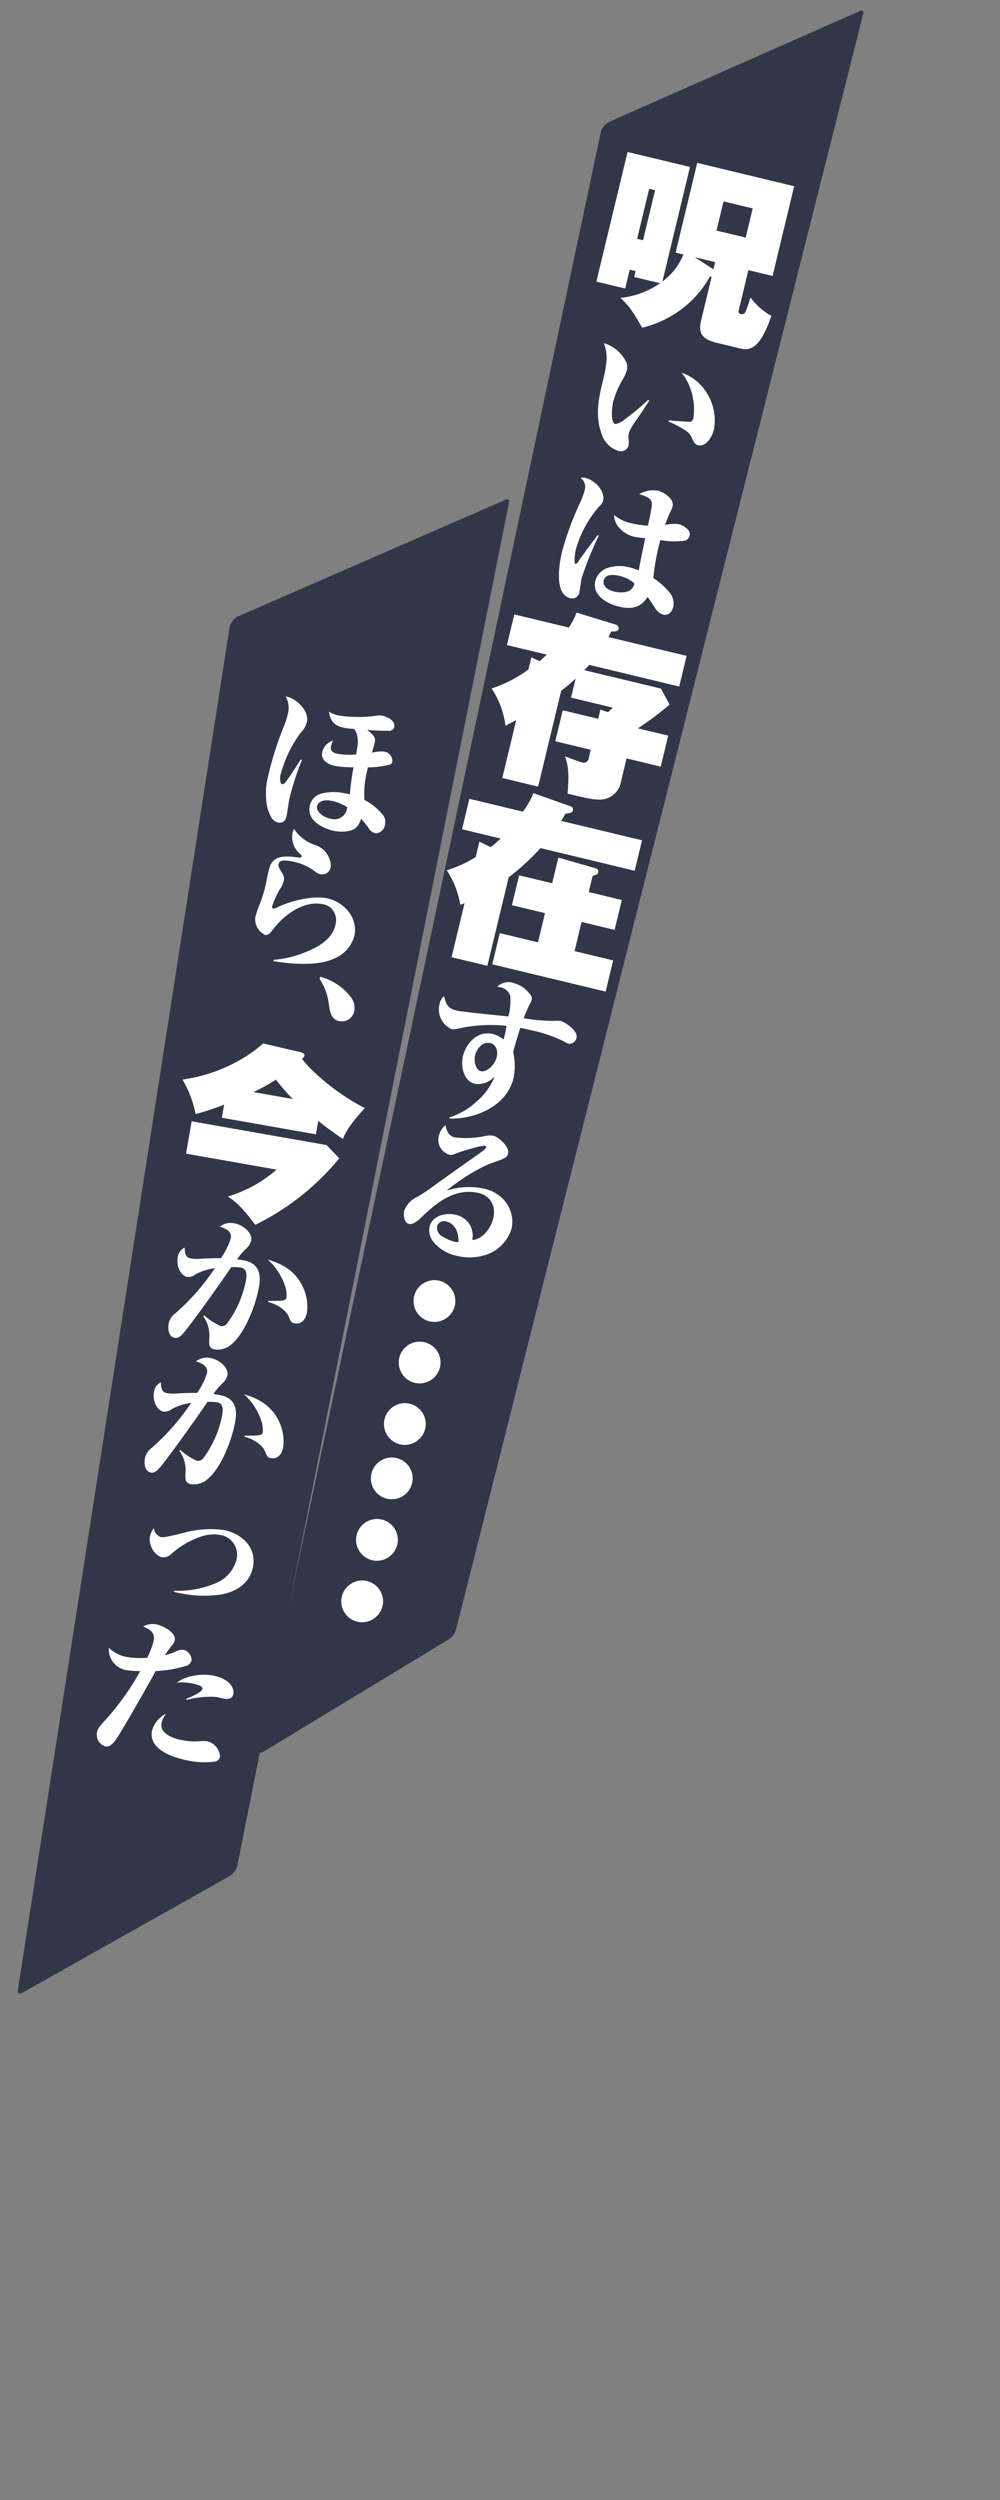
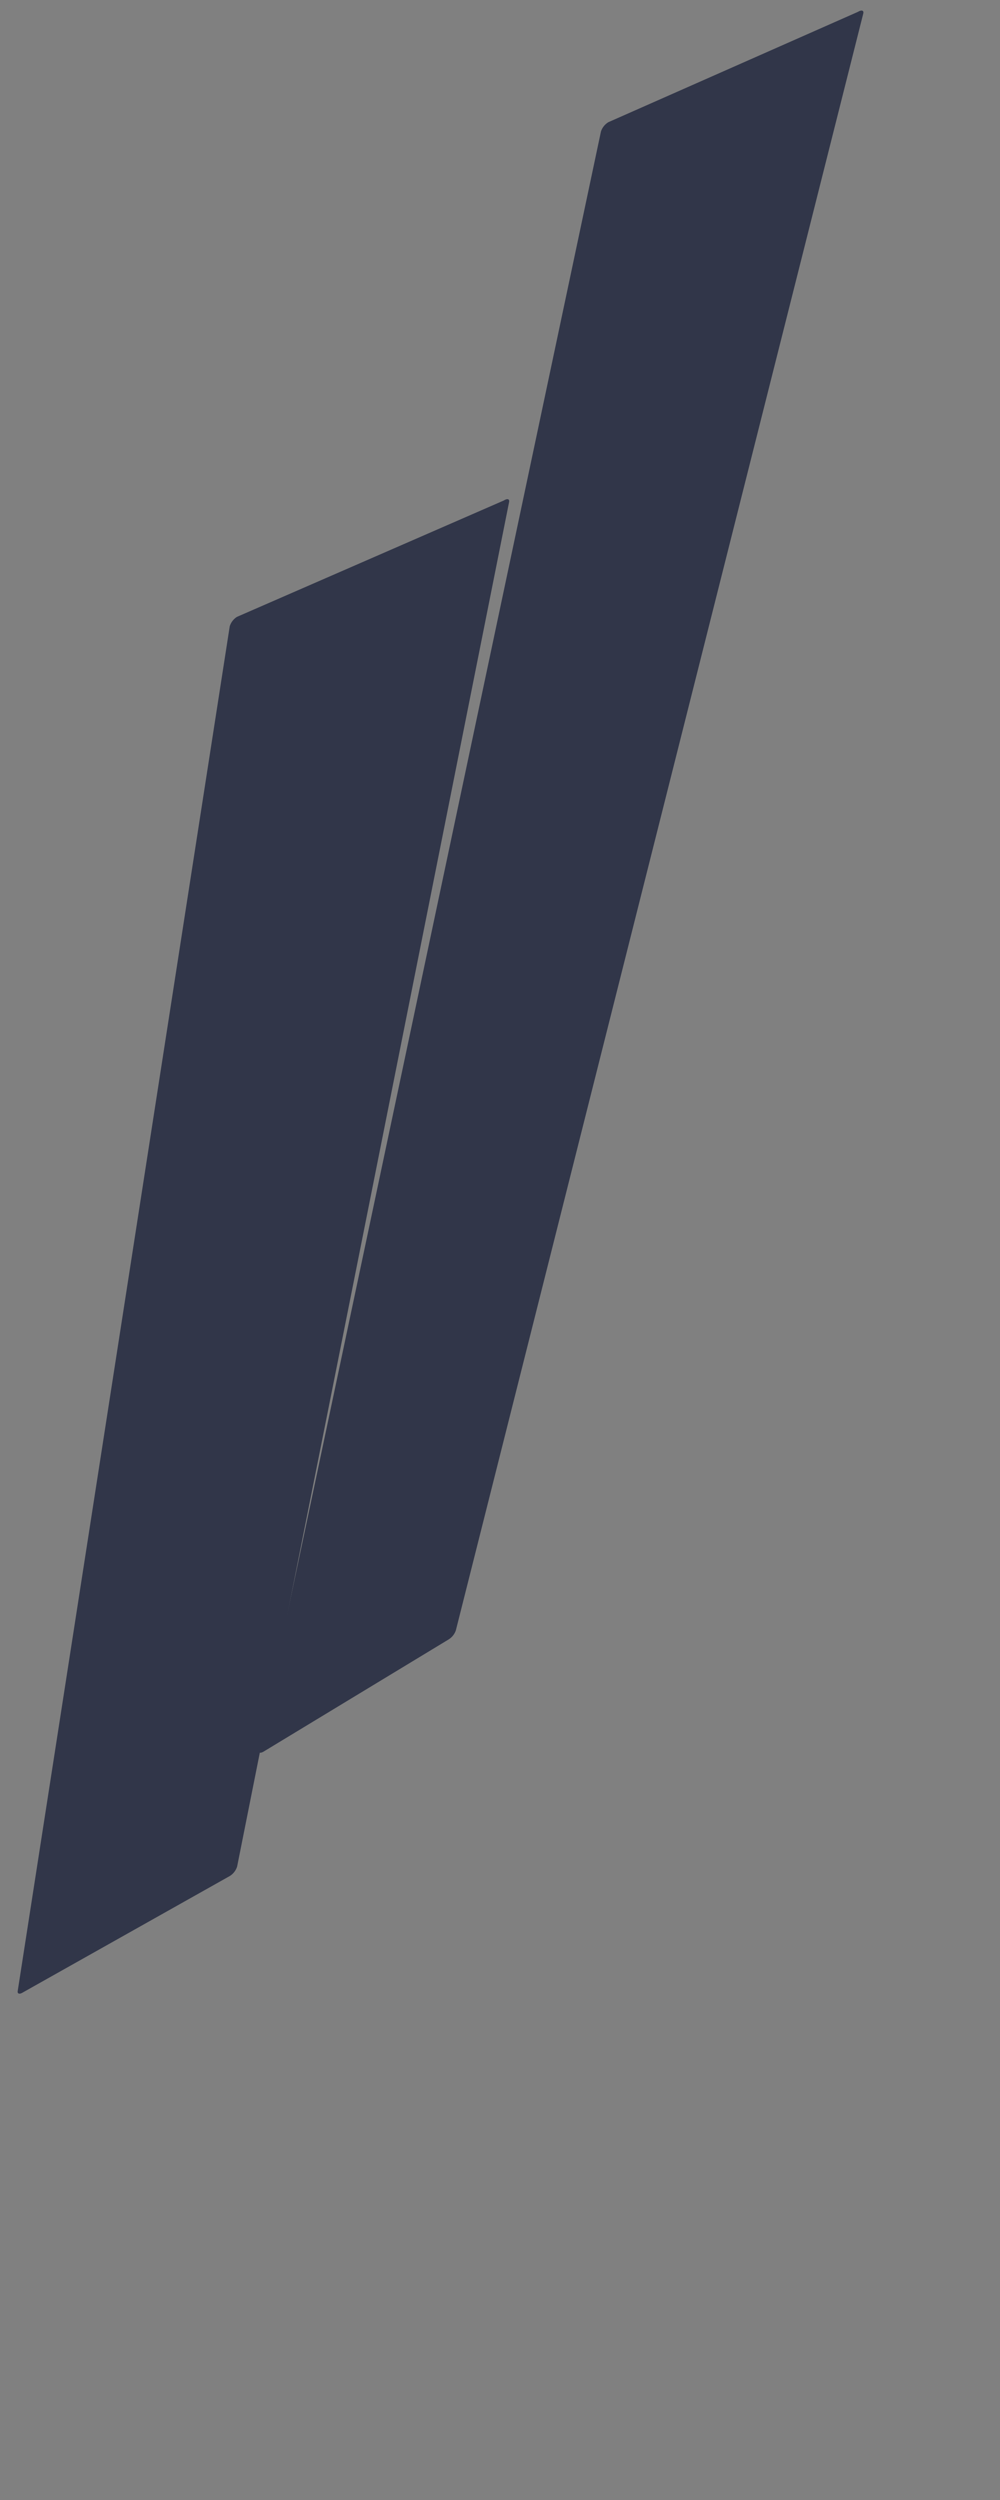
<svg xmlns="http://www.w3.org/2000/svg" width="200" height="500" viewBox="0 0 200 500">
  <rect x="0" y="0" width="200" height="500" fill="#808080" stroke="none" />
  <defs>
    <style>
      .cls-1 {
        fill: #313649;
      }

      .cls-1, .cls-2 {
        fill-rule: evenodd;
      }

      .cls-2 {
        fill: #fff;
      }
    </style>
  </defs>
  <g id="chara_reiyu_line">
    <g id="セリフ_" data-name="セリフ ">
      <path id="長方形_2_のコピー_3" data-name="長方形 2 のコピー 3" class="cls-1" d="M749.387,562.376L802.761,539.1c0.692-.443,1.168-0.316,1.062.285L749.427,812.3a3.452,3.452,0,0,1-1.446,1.891l-41.374,23.279c-0.692.443-1.168,0.315-1.062-.285l42.4-272.922A3.453,3.453,0,0,1,749.387,562.376Z" transform="translate(-702 -439)" />
      <path id="長方形_2_のコピー_3-2" data-name="長方形 2 のコピー 3" class="cls-1" d="M823.683,463.434l49.925-22.073c0.7-.426,1.176-0.287,1.055.311L793.175,765.059a3.447,3.447,0,0,1-1.492,1.854L754.755,789.3c-0.7.426-1.176,0.287-1.055-.31l68.492-323.7A3.449,3.449,0,0,1,823.683,463.434Z" transform="translate(-702 -439)" />
-       <path id="呪いは存在する_" data-name="呪いは存在する…… " class="cls-2" d="M838.678,489.892a12.4,12.4,0,0,1-4.191,5.4l5.511-22.9-12.484-3-6.24,25.928,5.762,1.387,0.907-3.767,1.182,0.284L828.84,494.4l5.171,1.244a16.88,16.88,0,0,1-7.935,2.936c1.5,1.378,2.3,2.311,4.346,5.969a21.763,21.763,0,0,0,7.7-3.578,20.853,20.853,0,0,0,5.857-6.64,1.078,1.078,0,0,0,.35.006l-2.1,8.717c-0.622,2.585.144,3.786,3.1,4.5l4.875,1.173c2.179,0.525,4.067-.662,6.07-6.549a13.012,13.012,0,0,1-4.188-3.7,22.109,22.109,0,0,1-.934,2.745,0.781,0.781,0,0,1-1.036.571c-0.444-.107-0.446-0.42-0.34-0.863l1.9-7.9,4.838,1.164,4.32-17.95-19.39-4.667-4.32,17.95Zm2.253,0.542,4.1,0.987-0.346,1.44Zm11.607-9.749-1.4,5.835-5.835-1.4,1.4-5.836Zm-23.111,6.082,2.409-10.01,1.182,0.285-2.409,10.009Zm-6.664,20.848a8.931,8.931,0,0,1,.573,3.078,24.166,24.166,0,0,1-.693,4.181c-0.868,3.608-1.671,7.075-.37,10.766a5.211,5.211,0,0,0,3.343,3.527,1.609,1.609,0,0,0,2.093-1.029,5.924,5.924,0,0,0,.012-1.218,4.541,4.541,0,0,1,0-1.062,5.521,5.521,0,0,1,.433-1.147c0.385-.69,1.055-1.655,1.528-2.323,0.765-1.1,1.457-2.152,2.163-3.264l-0.216-.146a48.868,48.868,0,0,1-4.767,3.952,3.512,3.512,0,0,1-1.807.879c-1.065-.257-0.6-3.743-0.416-4.511a19.572,19.572,0,0,1,1.807-4.258,7.187,7.187,0,0,0,.891-1.882,2.563,2.563,0,0,0-.255-2.063A7.454,7.454,0,0,0,822.763,507.615Zm15.588,5.941a11.987,11.987,0,0,1,2.3,9.156,0.808,0.808,0,0,1-.592.64c-0.2.046-3.823-.232-4.31-0.287l-0.057.237a20.924,20.924,0,0,1,3.735,2.025,3.331,3.331,0,0,1,.986,1.364c0.459,0.955.616,1.211,1.237,1.361,1.3,0.313,2.674-1.233,3.144-3.185a10.221,10.221,0,0,0-1.6-7.518A9.335,9.335,0,0,0,838.351,513.556Zm-6.765,30.579a18.956,18.956,0,0,1-3.176-.452,7.933,7.933,0,0,1-3.57-1.673c-0.055,2.177,2.04,3.87,3.992,4.34a15.1,15.1,0,0,0,2.215.283c-0.354,1.6-.983,4.737-1.3,6.444a11.764,11.764,0,0,0-1.709-.568,7.83,7.83,0,0,0-4.831.183,3.808,3.808,0,0,0-2.139,2.519c-0.683,2.839,2.319,4.531,4.655,5.093,2.484,0.6,4.3.346,5.811-1.917,0.464,0.675.972,1.423,1.338,1.98a2.986,2.986,0,0,0,1.784,1.556c1.094,0.263,1.78-.636,2.015-1.612a3.411,3.411,0,0,0-.934-3.009,13.21,13.21,0,0,0-3.078-2.68,44.7,44.7,0,0,1,1-5.984l0.391-1.626a14.759,14.759,0,0,0,4.98.1,1.316,1.316,0,0,0,.906-1.034c0.263-1.094-1.294-2.032-2.211-2.252a8.615,8.615,0,0,0-2.728.156c0.44-1.176.815-2.087,1.055-2.561a5.129,5.129,0,0,0,.469-1.17,1.676,1.676,0,0,0-.255-1.281,4.788,4.788,0,0,0-2.6-1.814,5.439,5.439,0,0,0-3.822.675c1.546,0.466,2.265.858,2.455,1.5C832.487,540,832.267,541.045,831.586,544.135Zm-13.5-9.568a2.19,2.19,0,0,1,.833,2.516,13.75,13.75,0,0,1-.9,2.442,60.818,60.818,0,0,0-3.6,9.769c-0.605,2.514-1.066,6.25.02,8.107a2.469,2.469,0,0,0,1.641,1.24,1.458,1.458,0,0,0,1.825-1.344c0.036-.148.084-0.48,0.119-0.754,0.076-.576.265-1.75,0.343-2.075a73.03,73.03,0,0,1,3.379-8.322l-0.178-.168c-1.233,1.612-2.348,3.127-3.755,5.072a1.4,1.4,0,0,1-.679.743c-0.5-.121-0.045-2.544.055-2.958a22.26,22.26,0,0,1,4.617-8.524,2.154,2.154,0,0,0,.823-1.21c0.4-1.685-1.386-3.993-3.574-4.52A2.135,2.135,0,0,0,818.091,534.567Zm10.8,21.151a2.3,2.3,0,0,1-.7,1.208c-0.827.708-2.4,0.611-3.4,0.369s-2.34-.938-2.034-2.209c0.335-1.39,2.093-1.155,3.128-.906A6.115,6.115,0,0,1,828.892,555.718Zm0.689,28.954a59.829,59.829,0,0,0,6.343-4.764l-1.732-3.191-15.328-3.689c0.512-.5.73-0.762,1-1.05l17.987,4.329,1.476-6.131-15.623-3.76c0.226-.453.289-0.555,0.543-1.12,0.654,0.041,1.363.016,1.5-.538a0.857,0.857,0,0,0-.653-0.86l-7.788-2.383a13.232,13.232,0,0,1-1.54,2.99l-10.9-2.623-1.475,6.132,7.977,1.92c-0.448.4-.8,0.744-1.444,1.293l-1.656-.75-0.587,2.438a26.4,26.4,0,0,1-7.356,3.777,17.366,17.366,0,0,1,2.774,7.467c0.9-.487,1.3-0.7,2.147-1.125L802.459,594.6l7.165,1.724,4.614-19.168c1.391-1.072,2.589-2.152,2.89-2.431l-0.915,3.8,8.347,2.009c-0.357.344-.612,0.6-0.96,0.9l-1.515-.521-0.445,1.846-7.091-1.706-1.494,6.2,7.092,1.707-0.374,1.551a1.046,1.046,0,0,1-1.512.926c-0.591-.142-2.662-0.953-3.272-1.178,0.359,0.946,1,2.663.508,7.468,3.952,0.951,5.873,1.413,7.353,1.105a4.307,4.307,0,0,0,3.351-3.531l1.111-4.616,6.833,1.644,1.493-6.205ZM811,621.628l-1.4,5.836-7.646-1.84-1.5,6.242,22.678,5.458,1.5-6.242-7.719-1.858,1.4-5.836,6.611,1.591L826.36,619l-6.611-1.591,0.782-3.25c0.883-.257,1.011-0.3,1.109-0.71a0.632,0.632,0,0,0-.44-0.77l-7.528-2.164-1.236,5.134-6.611-1.591-1.44,5.983Zm3.229-18.447a14.705,14.705,0,0,0,.853-1.436c1.012-.147,1.372-0.178,1.5-0.7a0.631,0.631,0,0,0-.44-0.77l-7.45-2.652a16.774,16.774,0,0,1-2.105,3.713l-10.71-2.578-1.467,6.094,7.719,1.858a24.322,24.322,0,0,1-1.975,1.713l-2.276-1.1-0.747,3.1a25.1,25.1,0,0,1-5.791,2.631,17.49,17.49,0,0,1,2.714,6.9c0.506-.152.643-0.236,0.855-0.3l-2.6,10.785,7.165,1.724,4.258-17.691a47.952,47.952,0,0,0,6.371-5.852l18.836,4.534,1.467-6.094ZM803.676,642.29c-2.687-.272-9.376-0.943-10.352-1.178-1.774-.427-2.113-1.228-2.5-2.884a2.593,2.593,0,0,0-.908,1.564,4.356,4.356,0,0,0,2.412,5.054,3.528,3.528,0,0,0,1.378-.137,29.056,29.056,0,0,1,9.608-.535c-0.155.9-.346,1.825-0.6,2.735a5.32,5.32,0,0,0-2.142-1.11c-2.957-.712-5.325,1.721-5.973,4.412-0.477,1.981.051,4.986,2.387,5.549a4.378,4.378,0,0,0,3.956-1.488,12.773,12.773,0,0,1-3.461,4.891,14.694,14.694,0,0,1-5.585,3.317l0.039,0.229a15.834,15.834,0,0,0,5.084-.716c3.553-1.116,6.77-3.564,7.674-7.319a12.3,12.3,0,0,0-.053-5.237c0.4-1.656.908-3.254,1.417-4.852,0.784,0.126,1.552.311,2.321,0.5a27.054,27.054,0,0,1,6.526,2.259,3.081,3.081,0,0,0,.838.421,1.538,1.538,0,0,0,1.561-1.158c0.377-1.567-2.53-3.267-3.121-3.41a5.494,5.494,0,0,0-1.5-.016,39.3,39.3,0,0,1-5.943-.523,27.469,27.469,0,0,1,1.091-2.584,8.023,8.023,0,0,0,.507-1.067c0.121-.5-0.014-0.848-0.759-1.653a5.891,5.891,0,0,0-2.922-1.767,3.2,3.2,0,0,0-3.217.759,4.354,4.354,0,0,1,.569.105,2.533,2.533,0,0,1,2.051,1.745A12.528,12.528,0,0,1,803.676,642.29ZM801.35,650.4c-0.42,1.745-2.119,3.088-3.154,2.839s-1.478-1.92-1.186-3.133c0.327-1.36,1.5-2.86,3.069-2.483C801.321,647.917,801.613,649.3,801.35,650.4Zm-10.256,13.629a4.182,4.182,0,0,0-1.324,2.121,3.141,3.141,0,0,0,1.973,3.76,1.674,1.674,0,0,0,1.216-.114,30,30,0,0,1,3.76-1.192,12.353,12.353,0,0,1,2.208-.469c0.178,0.043.348,0.115,0.3,0.322-0.071.3-.532,0.654-2.043,1.729-3.123,2.189-6.217,4.385-9.552,6.8a25.38,25.38,0,0,1-2.178,1.383,4.9,4.9,0,0,0-2.609,2.782c-0.214.887-.016,2.405,0.93,2.633,0.828,0.2,1.853-.68,2.424-1.231,3.078-3.044,6.9-6.065,11.575-4.941,2.424,0.584,3.439,2.736,2.877,5.072-0.449,1.863-2.11,4.216-4.2,4.308a4.212,4.212,0,0,0-3.415-5.045c-1.863-.448-4.58.18-5.092,2.309a3.516,3.516,0,0,0,.512,2.814,7.985,7.985,0,0,0,4.888,3.085,10.524,10.524,0,0,0,5.326-.032,8.015,8.015,0,0,0,5.64-5.369,6.582,6.582,0,0,0-1.205-5.389,7.406,7.406,0,0,0-4.369-2.647,14.4,14.4,0,0,0-7.417.405,39.881,39.881,0,0,1,6.99-4.606,15.22,15.22,0,0,1,2.27-.986c2.427-.855,2.832-0.977,3.045-1.864,0.313-1.3-1.9-3.273-3-3.536a4.96,4.96,0,0,0-2.042.165,18.349,18.349,0,0,1-5.642.175C791.674,666.165,791.318,665.172,791.094,664.024Zm2.6,23.4a3.824,3.824,0,0,1-.909-0.125,8.175,8.175,0,0,1-2.236-.976,2,2,0,0,1-1.132-2.055,1.43,1.43,0,0,1,1.888-.954C793.193,683.768,793.749,685.747,793.69,687.422Zm-3.7,25.058a4.179,4.179,0,1,0-5.041,3.085A4.192,4.192,0,0,0,789.991,712.48Zm2.96-12.3a4.179,4.179,0,1,0-5.04,3.085A4.192,4.192,0,0,0,792.951,700.181Zm-5.92,24.6a4.179,4.179,0,1,0-5.041,3.085A4.217,4.217,0,0,0,787.031,724.779Zm-5.576,23.168a4.179,4.179,0,1,0-5.041,3.085A4.192,4.192,0,0,0,781.455,747.947Zm2.96-12.3a4.179,4.179,0,1,0-5.041,3.085A4.192,4.192,0,0,0,784.415,735.648Zm-5.92,24.6a4.179,4.179,0,1,0-5.041,3.085A4.217,4.217,0,0,0,778.5,760.246Z" transform="translate(-702 -439)" />
-       <path id="ほら_今かかった_" data-name="ほら、今かかった  " class="cls-2" d="M759.117,578.269a4.509,4.509,0,0,1,.525,3.15,14.925,14.925,0,0,1-.826,2.757,64.144,64.144,0,0,0-3.34,10.715,14.405,14.405,0,0,0-.234,4.128,8.323,8.323,0,0,0,1.1,3.59,2.106,2.106,0,0,0,1.262.9c1.378,0.243,1.638-.885,1.765-1.6,0.153-.868.31-2.107,0.5-3.155a60.121,60.121,0,0,1,2.513-7.772l-0.229-.1c-0.691,1.114-2.477,3.887-3.1,4.611a0.739,0.739,0,0,1-.618.354c-0.449-.079-0.469-1.194-0.379-1.7a25.011,25.011,0,0,1,4.04-8.553,4.51,4.51,0,0,0,1.3-2.273C763.786,581.038,761.214,578.639,759.117,578.269Zm16.323,6.738c1.219,0.092,2.968.153,4.2,0.155a1.072,1.072,0,0,0,1.228-.834c0.211-1.2-1.466-2.019-2.424-2.188a3.649,3.649,0,0,0-1.015-.024,25.782,25.782,0,0,1-7.386.026,5.237,5.237,0,0,1-2.262-.832c0.31,2.093,1.242,2.937,3.309,3.3,0.449,0.079,1.239.156,1.728,0.181a3.583,3.583,0,0,1,.556,1.055,6.333,6.333,0,0,1,.058,2.821l-0.216,1.228a14.932,14.932,0,0,1-3.5-.093c-0.868-.153-1.711-0.456-1.526-1.5a4.313,4.313,0,0,1,.426-1.192,3.143,3.143,0,0,0-2.182,2.4c-0.291,1.647,1.357,2.463,2.7,2.7a23.989,23.989,0,0,0,3.567.258c-0.32,1.642-.573,3.605-0.735,5.4-0.474-.115-0.864-0.184-1.163-0.236a9.837,9.837,0,0,0-4.752.15,3.175,3.175,0,0,0-2.119,2.56c-0.591,3.355,3.931,4.677,4.98,4.862,1.407,0.249,3.693.25,4.63-1.036a5.736,5.736,0,0,0,.683-1.424,19.078,19.078,0,0,1,1.493,1.869,2.108,2.108,0,0,0,1.42,1.054A1.967,1.967,0,0,0,779,603.887a2.246,2.246,0,0,0-.309-1.753,11.5,11.5,0,0,0-3.8-3.141,17.636,17.636,0,0,1,.31-4.732c0.105-.6.241-1.193,0.376-1.787A17.9,17.9,0,0,0,780,591.9a0.8,0.8,0,0,0,.476-0.6,1.949,1.949,0,0,0-1.747-2.006,9.5,9.5,0,0,0-2.357.232,21.729,21.729,0,0,0,.606-2.209C777.142,586.388,776.551,585.883,775.44,585.007Zm-4.015,15.414a2.952,2.952,0,0,1-.05.454,2.553,2.553,0,0,1-3.2,1.875c-1.528-.269-2.962-1.418-2.777-2.466,0.126-.719,1-1.461,2.736-1.154A9.634,9.634,0,0,1,771.425,600.421Zm-10.62,4.353a2.7,2.7,0,0,0-.318.932,4.382,4.382,0,0,0,1.189,3.761c0.591,0.506.689,0.647,0.658,0.826a0.453,0.453,0,0,1-.562.21c-2.6-.334-5.036-0.517-5.828,1.875a26.673,26.673,0,0,0-.673,2.939,27.279,27.279,0,0,1-1.317,4.493,20.555,20.555,0,0,0-.879,2.532A3.492,3.492,0,0,0,755,625.985c0.719,0.127,1.216-.588,1.58-1.08,2.288-2.994,6.109-5.748,9.794-5.1a3.76,3.76,0,0,1,1.564.584,3.326,3.326,0,0,1,1.2,3.362c-0.4,2.246-2.11,3.735-4.085,4.777a22.269,22.269,0,0,1-8.339,2.452l-0.042.239c3.5,0.618,9.17,1.061,12.4-.623a6.647,6.647,0,0,0,3.844-4.635c0.639-3.624-2.3-6.737-5.716-7.339-2.876-.507-7.3.6-9.814,1.883a1.24,1.24,0,0,1-.717.214,0.354,0.354,0,0,1-.271-0.388,18.89,18.89,0,0,1,1.527-3.406,5.118,5.118,0,0,0,.853-1.857,2,2,0,0,0-.411-1.524c-0.684-1.2-.723-1.332-0.665-1.661,0.143-.809.874-0.927,2.492-0.642a11.129,11.129,0,0,1,4.607,1.894,3.1,3.1,0,0,0,1.353.732,1.734,1.734,0,0,0,1.984-1.441,3.186,3.186,0,0,0-.221-1.552,4.431,4.431,0,0,0-2.8-2.842A8.006,8.006,0,0,1,760.805,604.774Zm5.1,29.947a12.62,12.62,0,0,1,1.711,4.131c0.332,1.973.337,4.043,2.284,4.386a2.551,2.551,0,0,0,2.975-2.162,3.5,3.5,0,0,0-.631-2.551,11.5,11.5,0,0,0-6.151-4.173Zm-0.25,28.449c1.14,0.973,2.306,1.8,4.949,3.65,0.671-2.273,3.8-5.579,4.374-6.21-6.272-3.151-11.378-8.1-12.573-9.855a1.377,1.377,0,0,0,.493-0.608c0.066-.374-0.319-0.6-0.8-0.719l-7.447-1.738a29.679,29.679,0,0,1-7.3,4.654,31.559,31.559,0,0,1-8.862,2.565,21.943,21.943,0,0,1,2.64,6.907,48.022,48.022,0,0,0,5.694-1.889l-0.461,2.619,18.818,3.318Zm-12.95-5.755a41.11,41.11,0,0,0,4.489-2.487,36.426,36.426,0,0,0,3.368,3.873Zm4.6,15.507a26,26,0,0,1-9.743,5.38c1.309,0.887,2.748,1.912,5.48,5.673a50.414,50.414,0,0,0,16.813-13.314l-2.542-2.647-26.974-4.757-1.141,6.473ZM746.19,690.64c-1.665-.015-2.911.043-4.5,0.133a6.821,6.821,0,0,1-1.589-.1c-1.078-.19-1.119-1.185-1.165-2.151a2.425,2.425,0,0,0-1.4,2.007c-0.3,1.677.6,3.626,1.914,3.858a2.534,2.534,0,0,0,1.735-.559,10.844,10.844,0,0,1,3.792-1.184,45.7,45.7,0,0,1-7.814,8.937,3.427,3.427,0,0,0-1.436,2.187c-0.185,1.048-.024,2.59,1.234,2.811,0.838,0.148,1.46-.576,2.66-2.125,2.242-2.909,6.589-9,8.638-12.034a13.729,13.729,0,0,1,1.929.093c1.318,0.232,1.16,1.656.98,2.674a21.01,21.01,0,0,1-3.674,8.4,1.349,1.349,0,0,1-1.376.622,12.483,12.483,0,0,1-3.295-2.156l-0.186.184a6.455,6.455,0,0,1,1.225,4.261c-0.1,1.774.044,2.2,1.152,2.4a4.148,4.148,0,0,0,3.416-1.158c2.586-2.231,4.718-7.661,5.383-11.435,0.481-2.726-.216-4.732-3.151-5.25-0.389-.068-0.749-0.132-1.233-0.186a12.865,12.865,0,0,1,1.689-2.05,3.411,3.411,0,0,0,1.142-1.744c0.242-1.378-1.527-3.08-3.384-3.407a3.535,3.535,0,0,0-2.926.658c1.2,0.4,2.461.928,2.213,2.336A15.174,15.174,0,0,1,746.19,690.64Zm9.343,0.258a12.329,12.329,0,0,1,3.4,5.077,5.731,5.731,0,0,1,.367,2.474c-0.116.659-.382,0.766-3.617,0.721l-0.042.239c1.836,0.448,3.63,1.66,4.137,2.984,0.361,0.929.534,1.175,1.163,1.286,1.438,0.254,2.234-.934,2.456-2.192a9.371,9.371,0,0,0-1.363-6.108C760.494,692.885,758.23,691.713,755.533,690.9Zm-14.094,26.687c-1.665-.016-2.911.042-4.5,0.132a6.767,6.767,0,0,1-1.589-.1c-1.078-.19-1.119-1.185-1.165-2.151a2.426,2.426,0,0,0-1.4,2.007c-0.3,1.678.6,3.626,1.914,3.858a2.532,2.532,0,0,0,1.735-.558,10.825,10.825,0,0,1,3.792-1.185,45.7,45.7,0,0,1-7.814,8.937,3.427,3.427,0,0,0-1.436,2.187c-0.185,1.048-.024,2.59,1.234,2.812,0.838,0.148,1.46-.577,2.66-2.125,2.242-2.909,6.589-9,8.638-12.035a13.729,13.729,0,0,1,1.929.093c1.318,0.233,1.16,1.656.98,2.675a21.012,21.012,0,0,1-3.674,8.4,1.349,1.349,0,0,1-1.376.623A12.533,12.533,0,0,1,738.066,729l-0.186.183a6.458,6.458,0,0,1,1.225,4.262c-0.1,1.774.044,2.2,1.152,2.4a4.155,4.155,0,0,0,3.416-1.158c2.586-2.231,4.718-7.662,5.383-11.436,0.481-2.725-.216-4.732-3.151-5.249-0.389-.069-0.749-0.133-1.233-0.187a12.8,12.8,0,0,1,1.689-2.049,3.41,3.41,0,0,0,1.141-1.745c0.243-1.377-1.526-3.079-3.383-3.407a3.535,3.535,0,0,0-2.926.658c1.2,0.4,2.461.928,2.213,2.336A15.179,15.179,0,0,1,741.439,717.585Zm9.343,0.257a12.329,12.329,0,0,1,3.4,5.077,5.731,5.731,0,0,1,.367,2.474c-0.116.659-.382,0.766-3.617,0.721l-0.042.24c1.836,0.447,3.63,1.659,4.137,2.984,0.361,0.928.534,1.175,1.163,1.286,1.438,0.253,2.234-.934,2.456-2.192a9.368,9.368,0,0,0-1.363-6.108C755.743,719.829,753.479,718.658,750.782,717.842Zm-18,26.77a3.921,3.921,0,0,0-.8,1.743c-0.311,1.767,1.049,3.86,2.457,4.108a2.453,2.453,0,0,0,1.962-.8,16.934,16.934,0,0,1,5.777-3.336,7.747,7.747,0,0,1,3.679-.371,4,4,0,0,1,3.48,4.783,6.917,6.917,0,0,1-3.965,4.8,19.421,19.421,0,0,1-8.531,1.615l-0.042.24c0.444,0.109.923,0.193,1.4,0.278a23.268,23.268,0,0,0,8.149.2c3.1-.566,5.7-2.361,6.268-5.6,0.7-3.954-2.438-6.668-6.032-7.3a20.626,20.626,0,0,0-7.791.572c-0.9.211-3.825,1.024-4.6,0.887A2.078,2.078,0,0,1,732.782,744.612Zm-1.332,25.942a16.4,16.4,0,0,1-3.869-.127,6.728,6.728,0,0,1-3.807-1.875,4.205,4.205,0,0,0,3.5,4.478,17.207,17.207,0,0,0,2.778.181,52.185,52.185,0,0,1-6.477,9.234c-1.8,2-2.047,2.326-2.158,2.955a2.443,2.443,0,0,0,1.713,2.9c0.929,0.163,1.759-.864,2.449-1.978,1.5-2.361,5.519-9.4,7.564-13.119a23.47,23.47,0,0,0,5.949-.989,1.6,1.6,0,0,0,1.21-1.084,2.129,2.129,0,0,0-1.5-2.149,3.059,3.059,0,0,0-1.863.412,13.312,13.312,0,0,1-1.972.672c0.462-.691.837-1.243,1.272-1.784a2.962,2.962,0,0,0,.717-1.263c0.28-1.587-2.538-2.949-3.8-3.171a3.9,3.9,0,0,0-2.519.452c1.314,0.6,2.389,1.162,2.1,2.81A16.517,16.517,0,0,1,731.45,770.554Zm5.914,5a9.029,9.029,0,0,1,2.884.108c0.419,0.073,2.361.447,2.25,1.076-0.132.749-2.567,1.771-3.259,2.019l0.083,0.231a17.862,17.862,0,0,1,5.881-.6c0.509,0.09,1.007.24,1.576,0.34,0.839,0.148,1.72.056,1.9-.962,0.158-.9-0.457-3.015-4.2-3.675C742.231,773.69,739.127,774.131,737.364,775.549Zm-2.108,6.176a5.282,5.282,0,0,0-2.868,3.478c-0.687,3.894,4.689,5.46,7.594,5.972a14.826,14.826,0,0,0,4.949.131,1.18,1.18,0,0,0,1.075-1.015,3.352,3.352,0,0,0-2.552-3.044,7.233,7.233,0,0,0-1.6,0,12.314,12.314,0,0,1-3.178-.19,8.925,8.925,0,0,1-2.583-.764c-1.274-.657-2-1.434-1.78-2.692A4.684,4.684,0,0,1,735.256,781.725Z" transform="translate(-702 -439)" />
    </g>
  </g>
</svg>